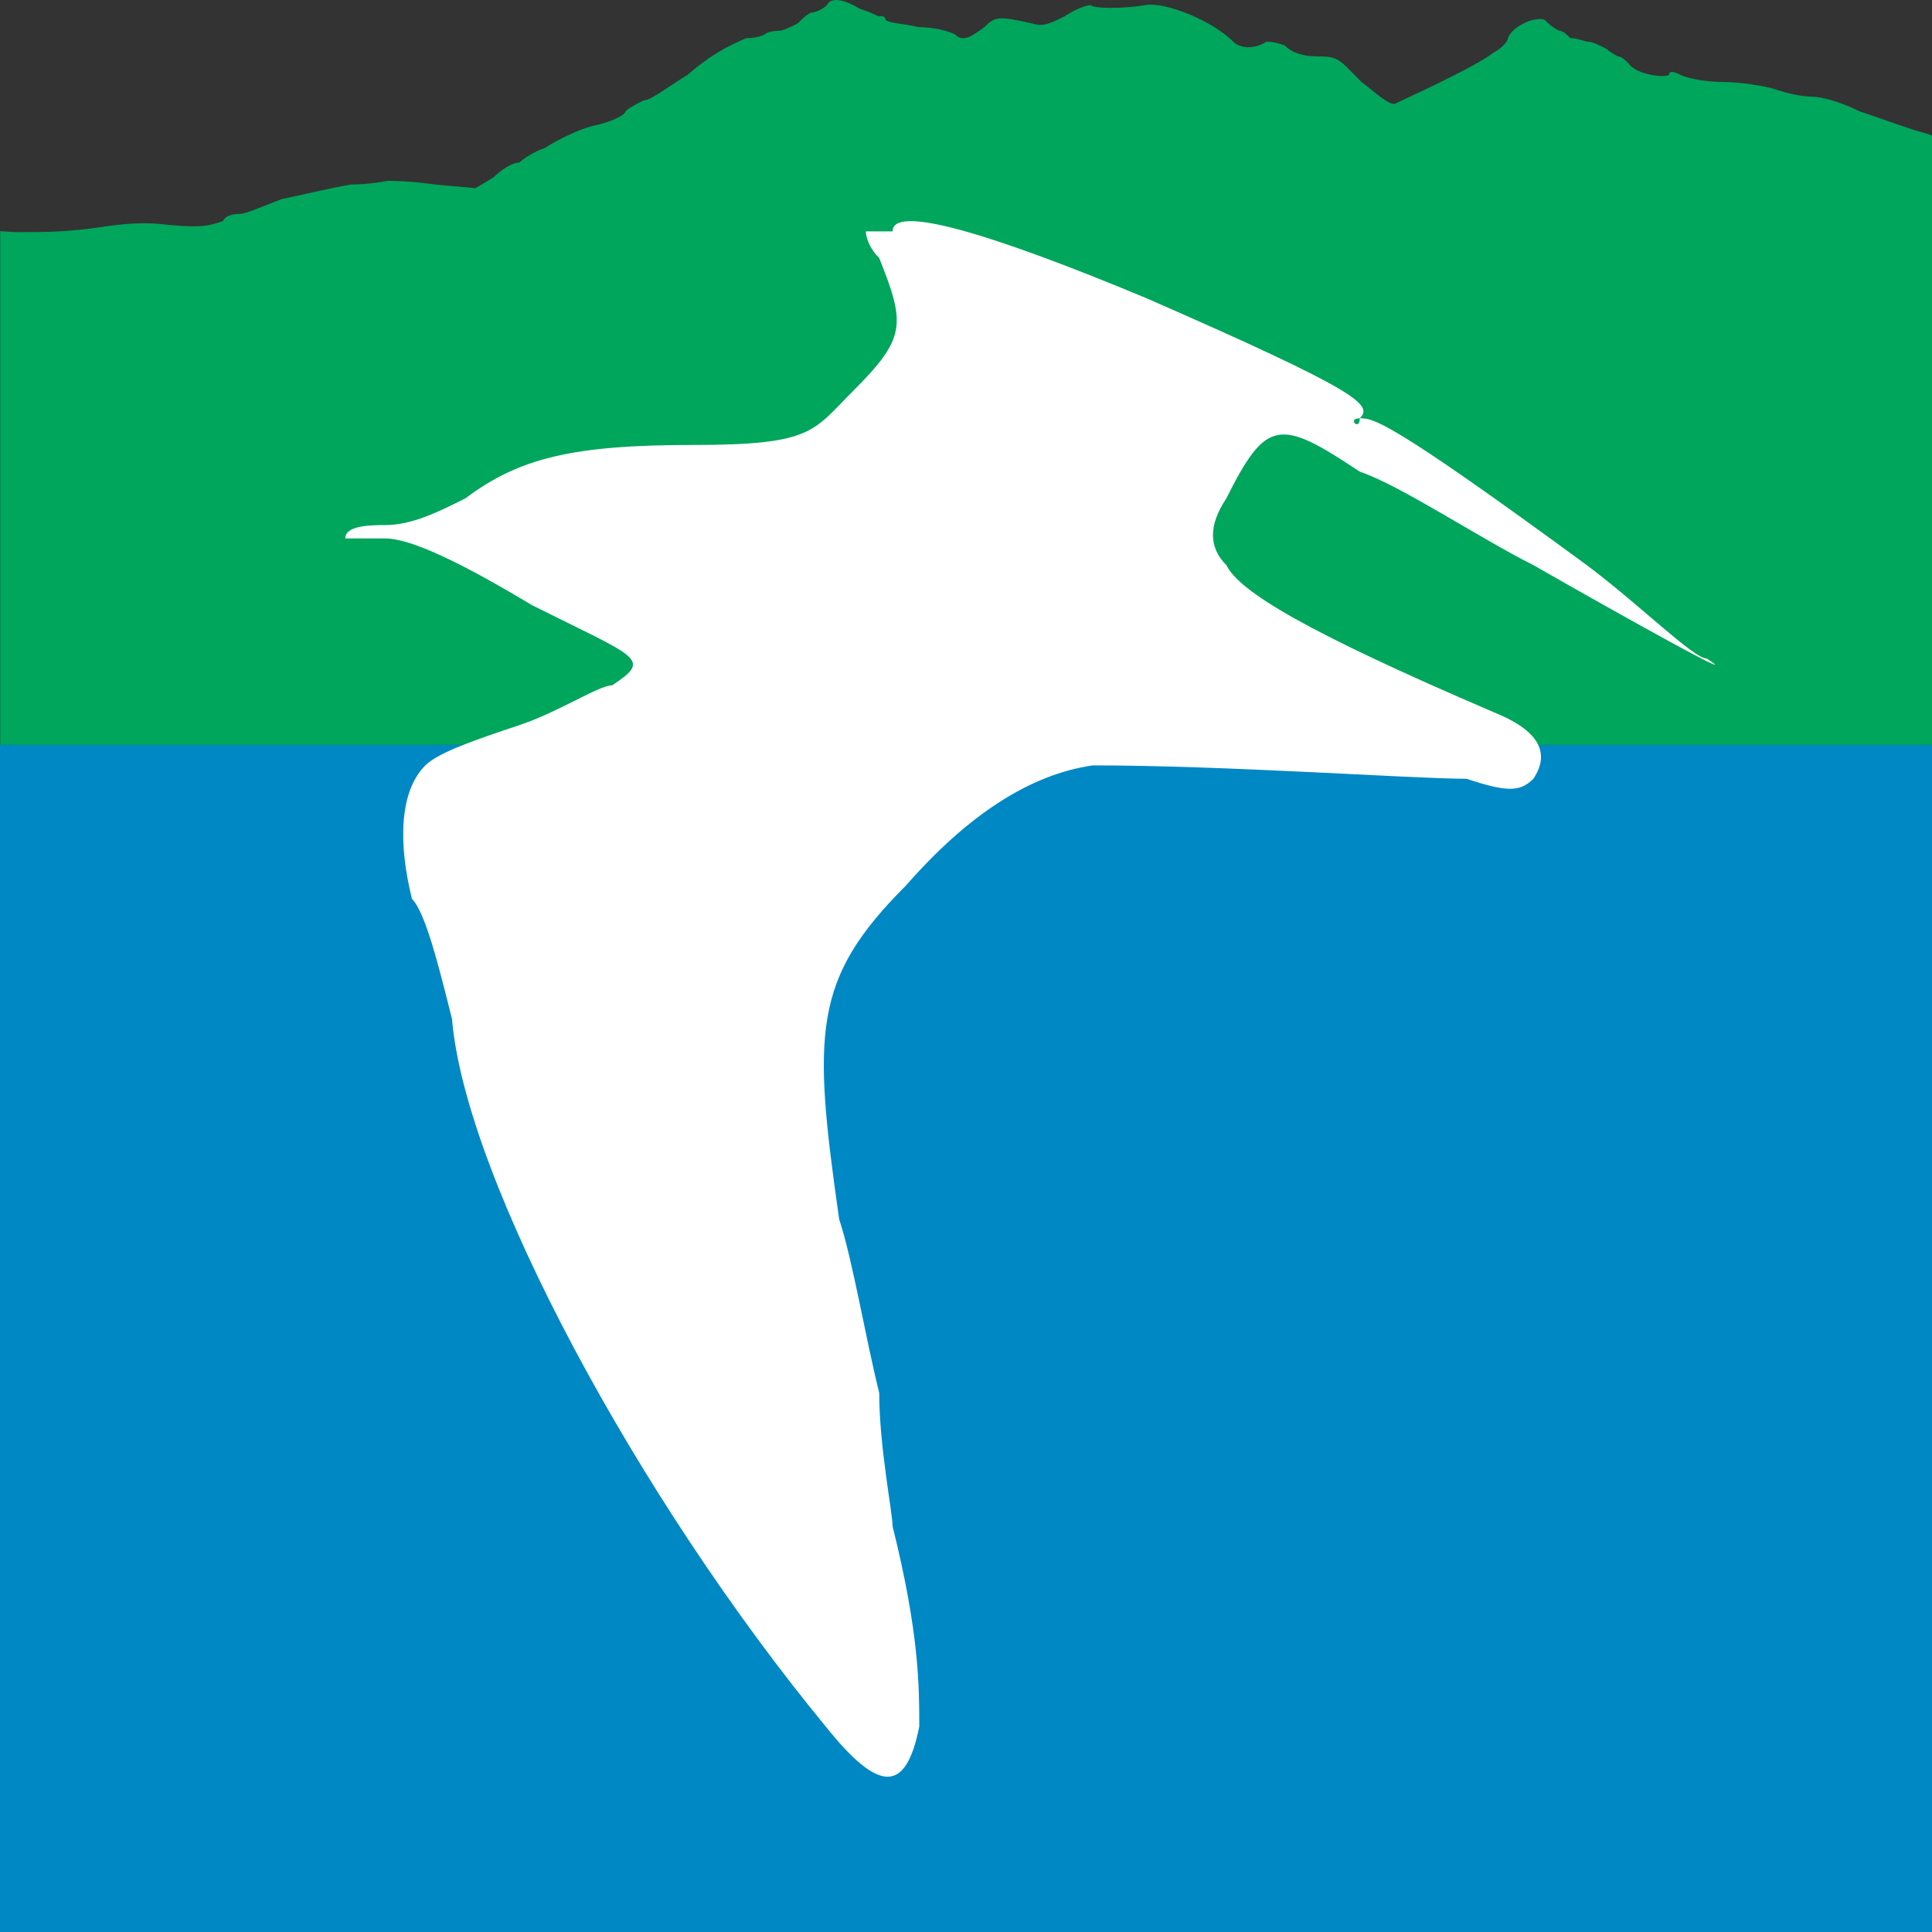
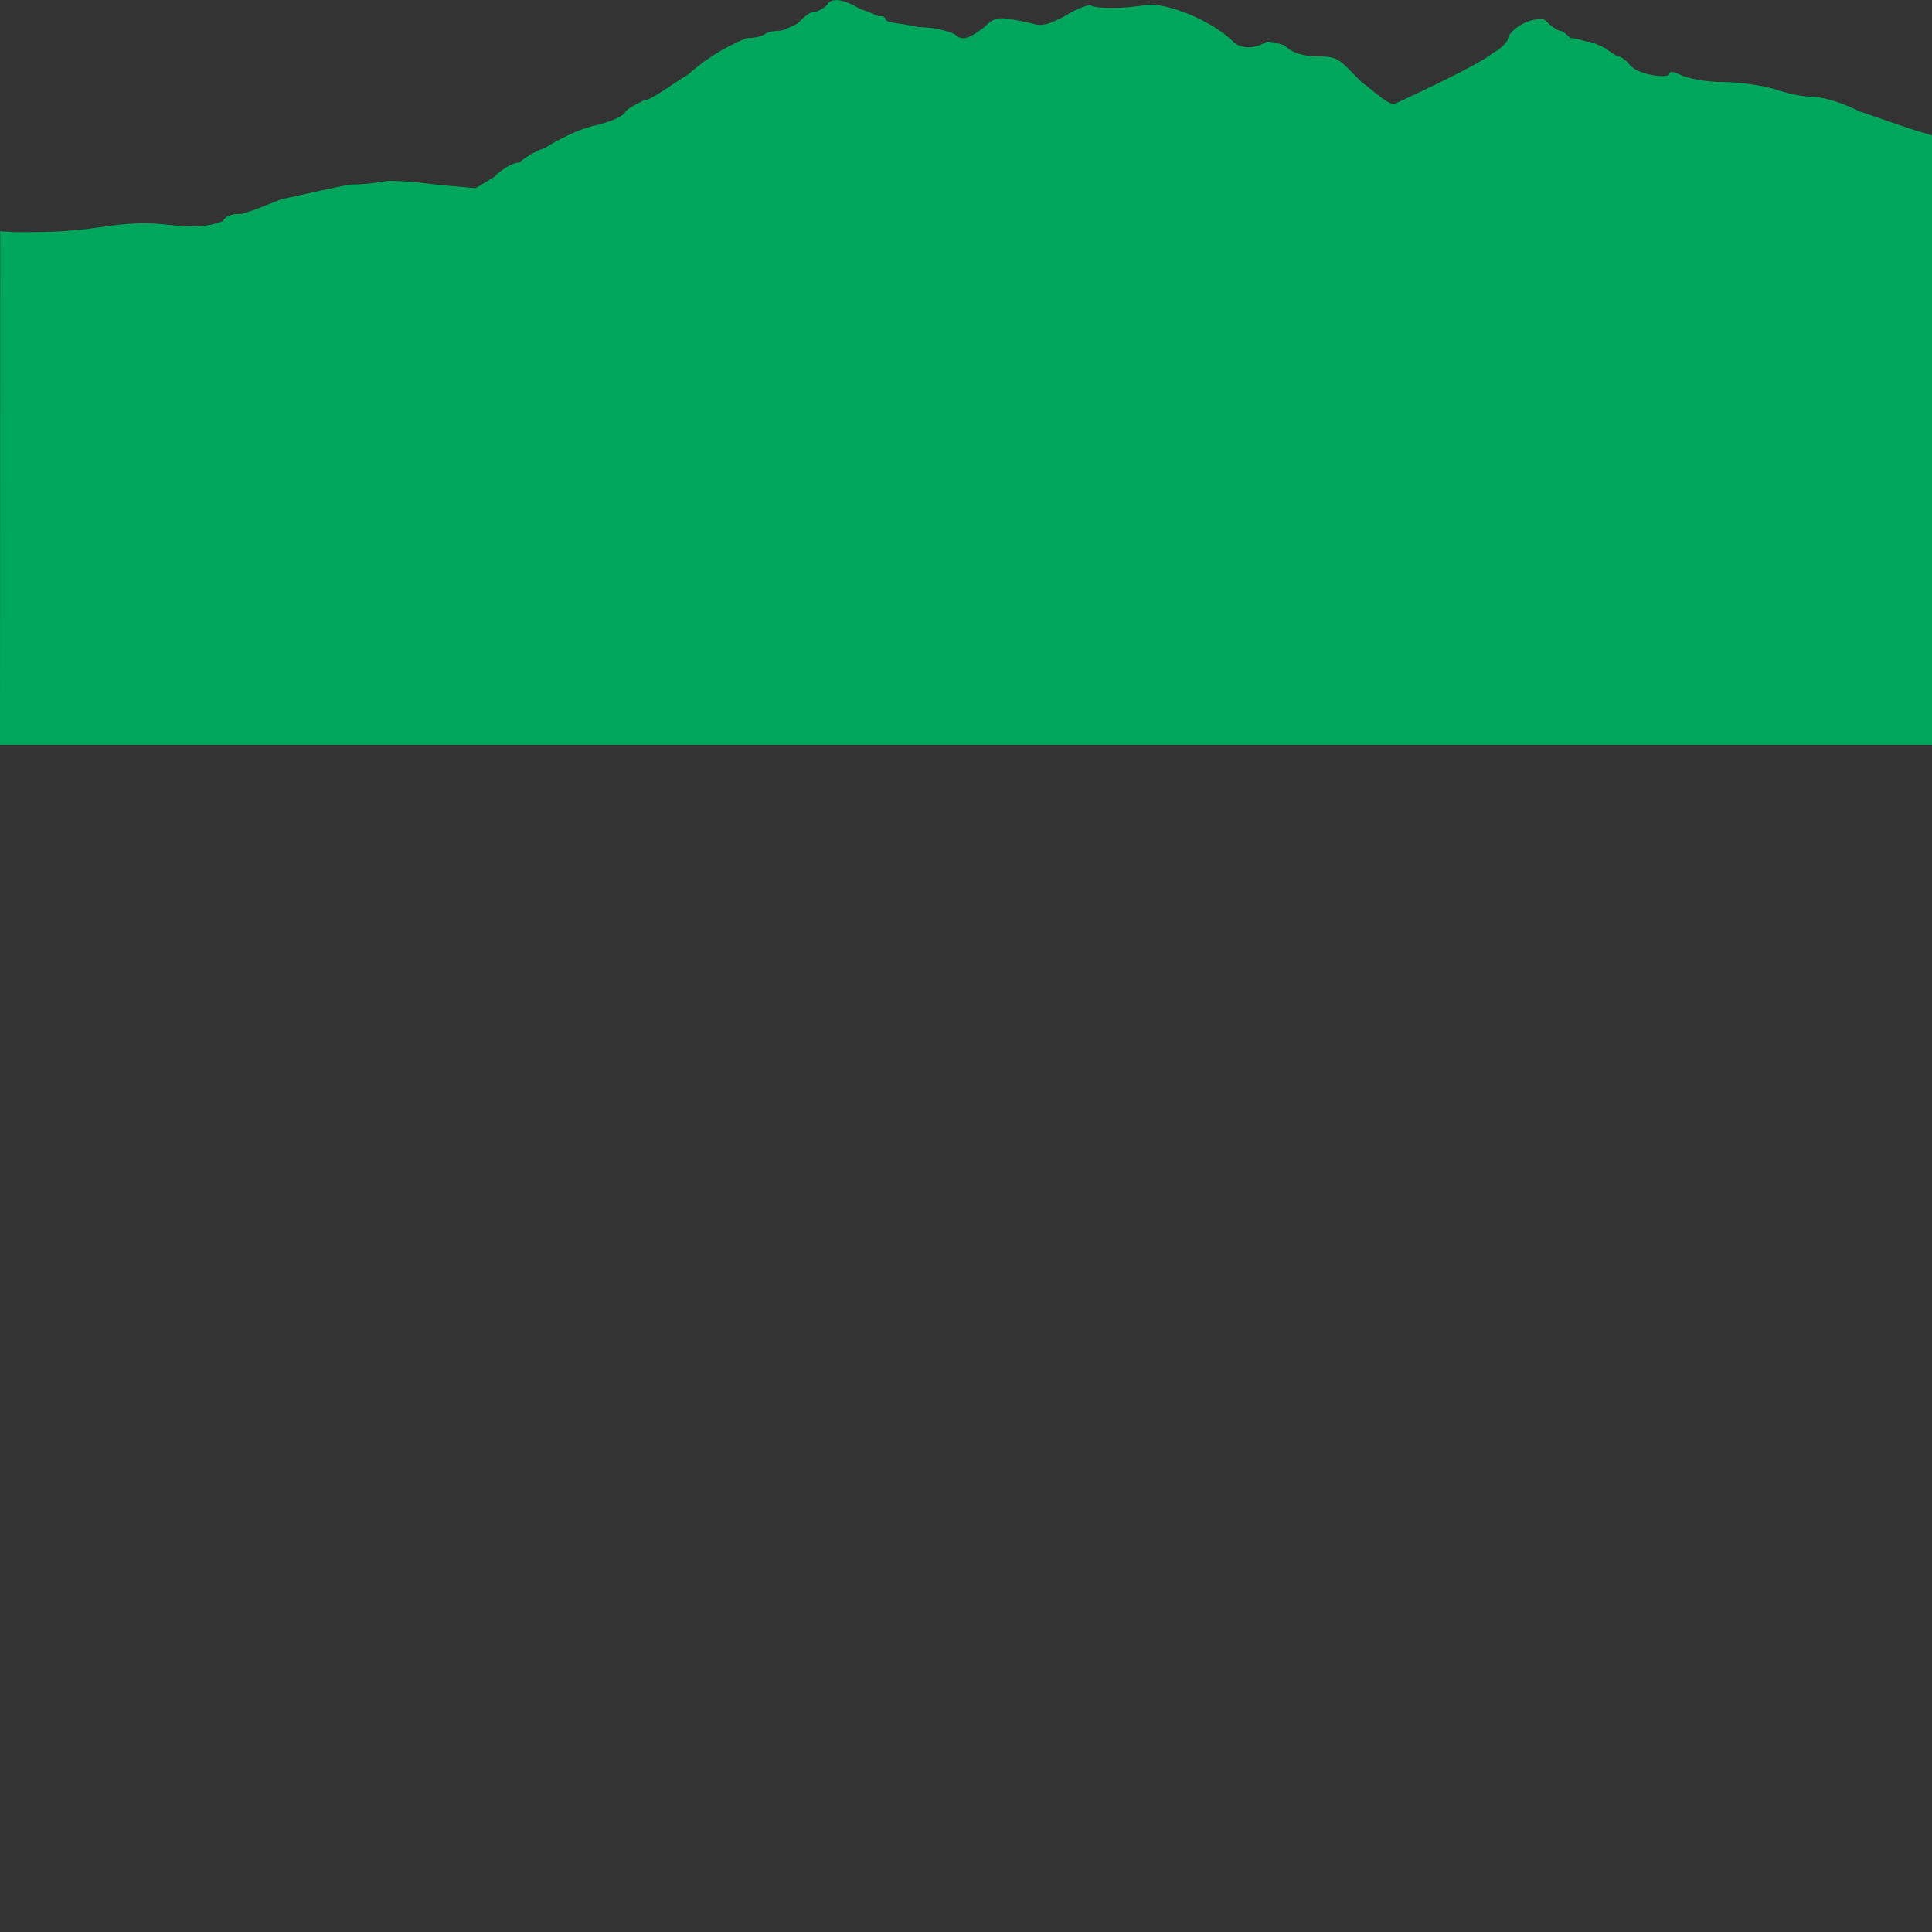
<svg xmlns="http://www.w3.org/2000/svg" id="a" width="175mm" height="175mm" viewBox="0 0 496.06 496.06">
  <rect x="0" y="0" width="496.06" height="496.06" fill="#333333" stroke="none" />
  <defs>
    <style>.c{fill:#fff;}.d{fill:#00a65c;}.e{fill:#0088c5;}</style>
  </defs>
-   <rect class="e" y="191.25" width="496.06" height="304.82" />
-   <path class="d" d="M0,191.25h496.06V34.79c-.53-.18-1.09-.37-1.68-.57-3.76-.94-11.28-3.76-16.93-5.64-5.64-2.82-10.34-3.76-12.22-3.76-2.82,0-6.58-.94-9.4-1.88-2.82-.94-9.4-1.88-13.17-1.88-4.7,0-9.4-.94-11.28-1.88-1.88-.94-2.82-.94-2.82,0-.94.94-8.46,0-10.34-2.82-.94-.94-1.88-1.88-2.82-1.88,0,0-1.88-.94-2.82-1.88-1.88-.94-3.76-1.88-4.7-1.88s-2.82-.94-4.7-.94c-.94-.94-1.88-1.88-2.82-1.88-1.88-.94-2.82-1.88-3.77-2.82-2.82-.94-8.46,1.88-9.4,4.7,0,.94-1.88,2.82-3.76,3.76-4.71,3.76-23.51,12.22-25.39,13.16-1.88,0-4.7-2.82-8.46-5.64-5.64-5.64-5.64-6.58-11.28-6.58-3.76,0-6.58-.94-8.46-2.82-2.82-.94-3.77-.94-4.7-.94-2.82,1.88-6.59,1.88-8.47,0-5.64-5.64-17.86-10.34-22.56-9.4-5.64.94-13.16.94-14.1,0-.94,0-3.76.94-6.58,2.82-3.77,1.88-5.65,2.82-8.47,1.88-8.46-1.88-9.4-1.88-12.22.94-3.76,2.82-5.64,3.76-7.52,1.88-1.88-.94-5.64-1.88-9.4-1.88-3.76-.94-7.52-.94-8.46-1.88,0-.94-.94-.94-1.88-.94,0,0-1.88-.94-4.7-1.88-4.7-2.82-7.52-2.82-8.46-.94-.94.94-2.82,1.88-3.76,1.88s-2.82,1.88-3.76,2.82c-1.88.94-3.76,1.88-4.7,1.88,0,0-2.82,0-3.76.94-1.88.94-3.76.94-4.7.94-1.88.94-7.52,2.82-15.04,9.4-4.7,2.82-9.4,6.58-11.28,6.58-1.88.94-3.76,1.88-4.7,2.82,0,.94-3.76,2.82-8.46,3.76-3.76.94-9.4,3.76-12.22,5.64-2.82.94-5.64,2.82-6.58,3.76-1.88,0-4.7,1.88-6.58,3.76l-4.7,2.82-10.34-.94c-6.58-.94-11.28-.94-12.22-.94,0,0-4.7.94-9.4.94-5.64.94-13.16,2.82-17.87,3.76-4.7,1.88-9.4,3.76-10.34,3.76s-3.76,0-4.7,1.88c-2.82.94-4.7,1.88-14.1.94-7.52-.94-13.16,0-19.75.94-7.52.94-12.22.94-19.75.94-1.24-.1-2.41-.18-3.56-.25v131.89Z" />
-   <path id="b" class="c" d="M236.03,443.33c0-10.28,0-24-6.85-51.43,0-3.42-3.43-20.56-3.43-34.27-3.44-13.71-6.86-34.28-10.28-44.56-6.86-47.98-6.86-61.7,17.14-85.7q23.99-27.41,47.98-30.85c34.29,0,82.27,3.44,95.98,3.44,10.28,3.43,13.71,3.43,17.14,0q6.86-10.29-10.3-17.14c-47.97-20.57-65.1-30.85-68.53-37.72q-6.87-6.85,0-17.14c10.27-20.56,13.71-20.56,34.26-6.85,10.3,3.43,30.88,17.14,44.57,23.99,23.99,13.72,54.85,30.85,44.57,24-3.44,0-17.14-13.72-30.86-24-51.41-37.7-54.84-37.7-58.28-37.7,0,3.43-3.41,0,0,0,3.44-3.44,0-6.86-54.82-30.85-41.13-17.14-65.14-24-65.14-17.14h-6.87s0,3.42,3.44,6.85c6.85,17.14,6.85,20.57-6.86,34.28-10.28,10.28-10.28,13.71-41.14,13.71s-44.56,3.43-58.26,13.71c-6.86,3.44-13.71,6.86-20.56,6.86-3.44,0-10.28,0-10.28,3.43h10.28c6.86,0,20.56,6.85,37.68,17.14,27.44,13.72,30.88,13.72,20.58,20.57-3.43,0-13.71,6.86-23.99,10.28-10.28,3.43-20.56,6.86-23.99,10.28-6.86,6.86-6.86,20.56-3.43,34.28,3.43,3.43,6.85,17.14,10.28,30.85,3.43,41.14,47.98,123.4,95.98,181.68,13.71,17.14,20.56,17.14,23.99,0Z" />
+   <path class="d" d="M0,191.25h496.06V34.79c-.53-.18-1.09-.37-1.68-.57-3.76-.94-11.28-3.76-16.93-5.64-5.64-2.82-10.34-3.76-12.22-3.76-2.82,0-6.58-.94-9.4-1.88-2.82-.94-9.4-1.88-13.17-1.88-4.7,0-9.4-.94-11.28-1.88-1.88-.94-2.82-.94-2.82,0-.94.94-8.46,0-10.34-2.82-.94-.94-1.88-1.88-2.82-1.88,0,0-1.88-.94-2.82-1.88-1.88-.94-3.76-1.88-4.7-1.88s-2.82-.94-4.7-.94c-.94-.94-1.88-1.88-2.82-1.88-1.88-.94-2.82-1.88-3.77-2.82-2.82-.94-8.46,1.88-9.4,4.7,0,.94-1.88,2.82-3.76,3.76-4.71,3.76-23.51,12.22-25.39,13.16-1.88,0-4.7-2.82-8.46-5.64-5.64-5.64-5.64-6.58-11.28-6.58-3.76,0-6.58-.94-8.46-2.82-2.82-.94-3.77-.94-4.7-.94-2.82,1.88-6.59,1.88-8.47,0-5.64-5.64-17.86-10.34-22.56-9.4-5.64.94-13.16.94-14.1,0-.94,0-3.76.94-6.58,2.82-3.77,1.88-5.65,2.82-8.47,1.88-8.46-1.88-9.4-1.88-12.22.94-3.76,2.82-5.64,3.76-7.52,1.88-1.88-.94-5.64-1.88-9.4-1.88-3.76-.94-7.52-.94-8.46-1.88,0-.94-.94-.94-1.88-.94,0,0-1.88-.94-4.7-1.88-4.7-2.82-7.52-2.82-8.46-.94-.94.94-2.82,1.88-3.76,1.88s-2.82,1.88-3.76,2.82c-1.88.94-3.76,1.88-4.7,1.88,0,0-2.82,0-3.76.94-1.88.94-3.76.94-4.7.94-1.88.94-7.52,2.82-15.04,9.4-4.7,2.82-9.4,6.58-11.28,6.58-1.88.94-3.76,1.88-4.7,2.82,0,.94-3.76,2.82-8.46,3.76-3.76.94-9.4,3.76-12.22,5.64-2.82.94-5.64,2.82-6.58,3.76-1.88,0-4.7,1.88-6.58,3.76l-4.7,2.82-10.34-.94c-6.58-.94-11.28-.94-12.22-.94,0,0-4.7.94-9.4.94-5.64.94-13.16,2.82-17.87,3.76-4.7,1.88-9.4,3.76-10.34,3.76s-3.76,0-4.7,1.88c-2.82.94-4.7,1.88-14.1.94-7.52-.94-13.16,0-19.75.94-7.52.94-12.22.94-19.75.94-1.24-.1-2.41-.18-3.56-.25Z" />
</svg>